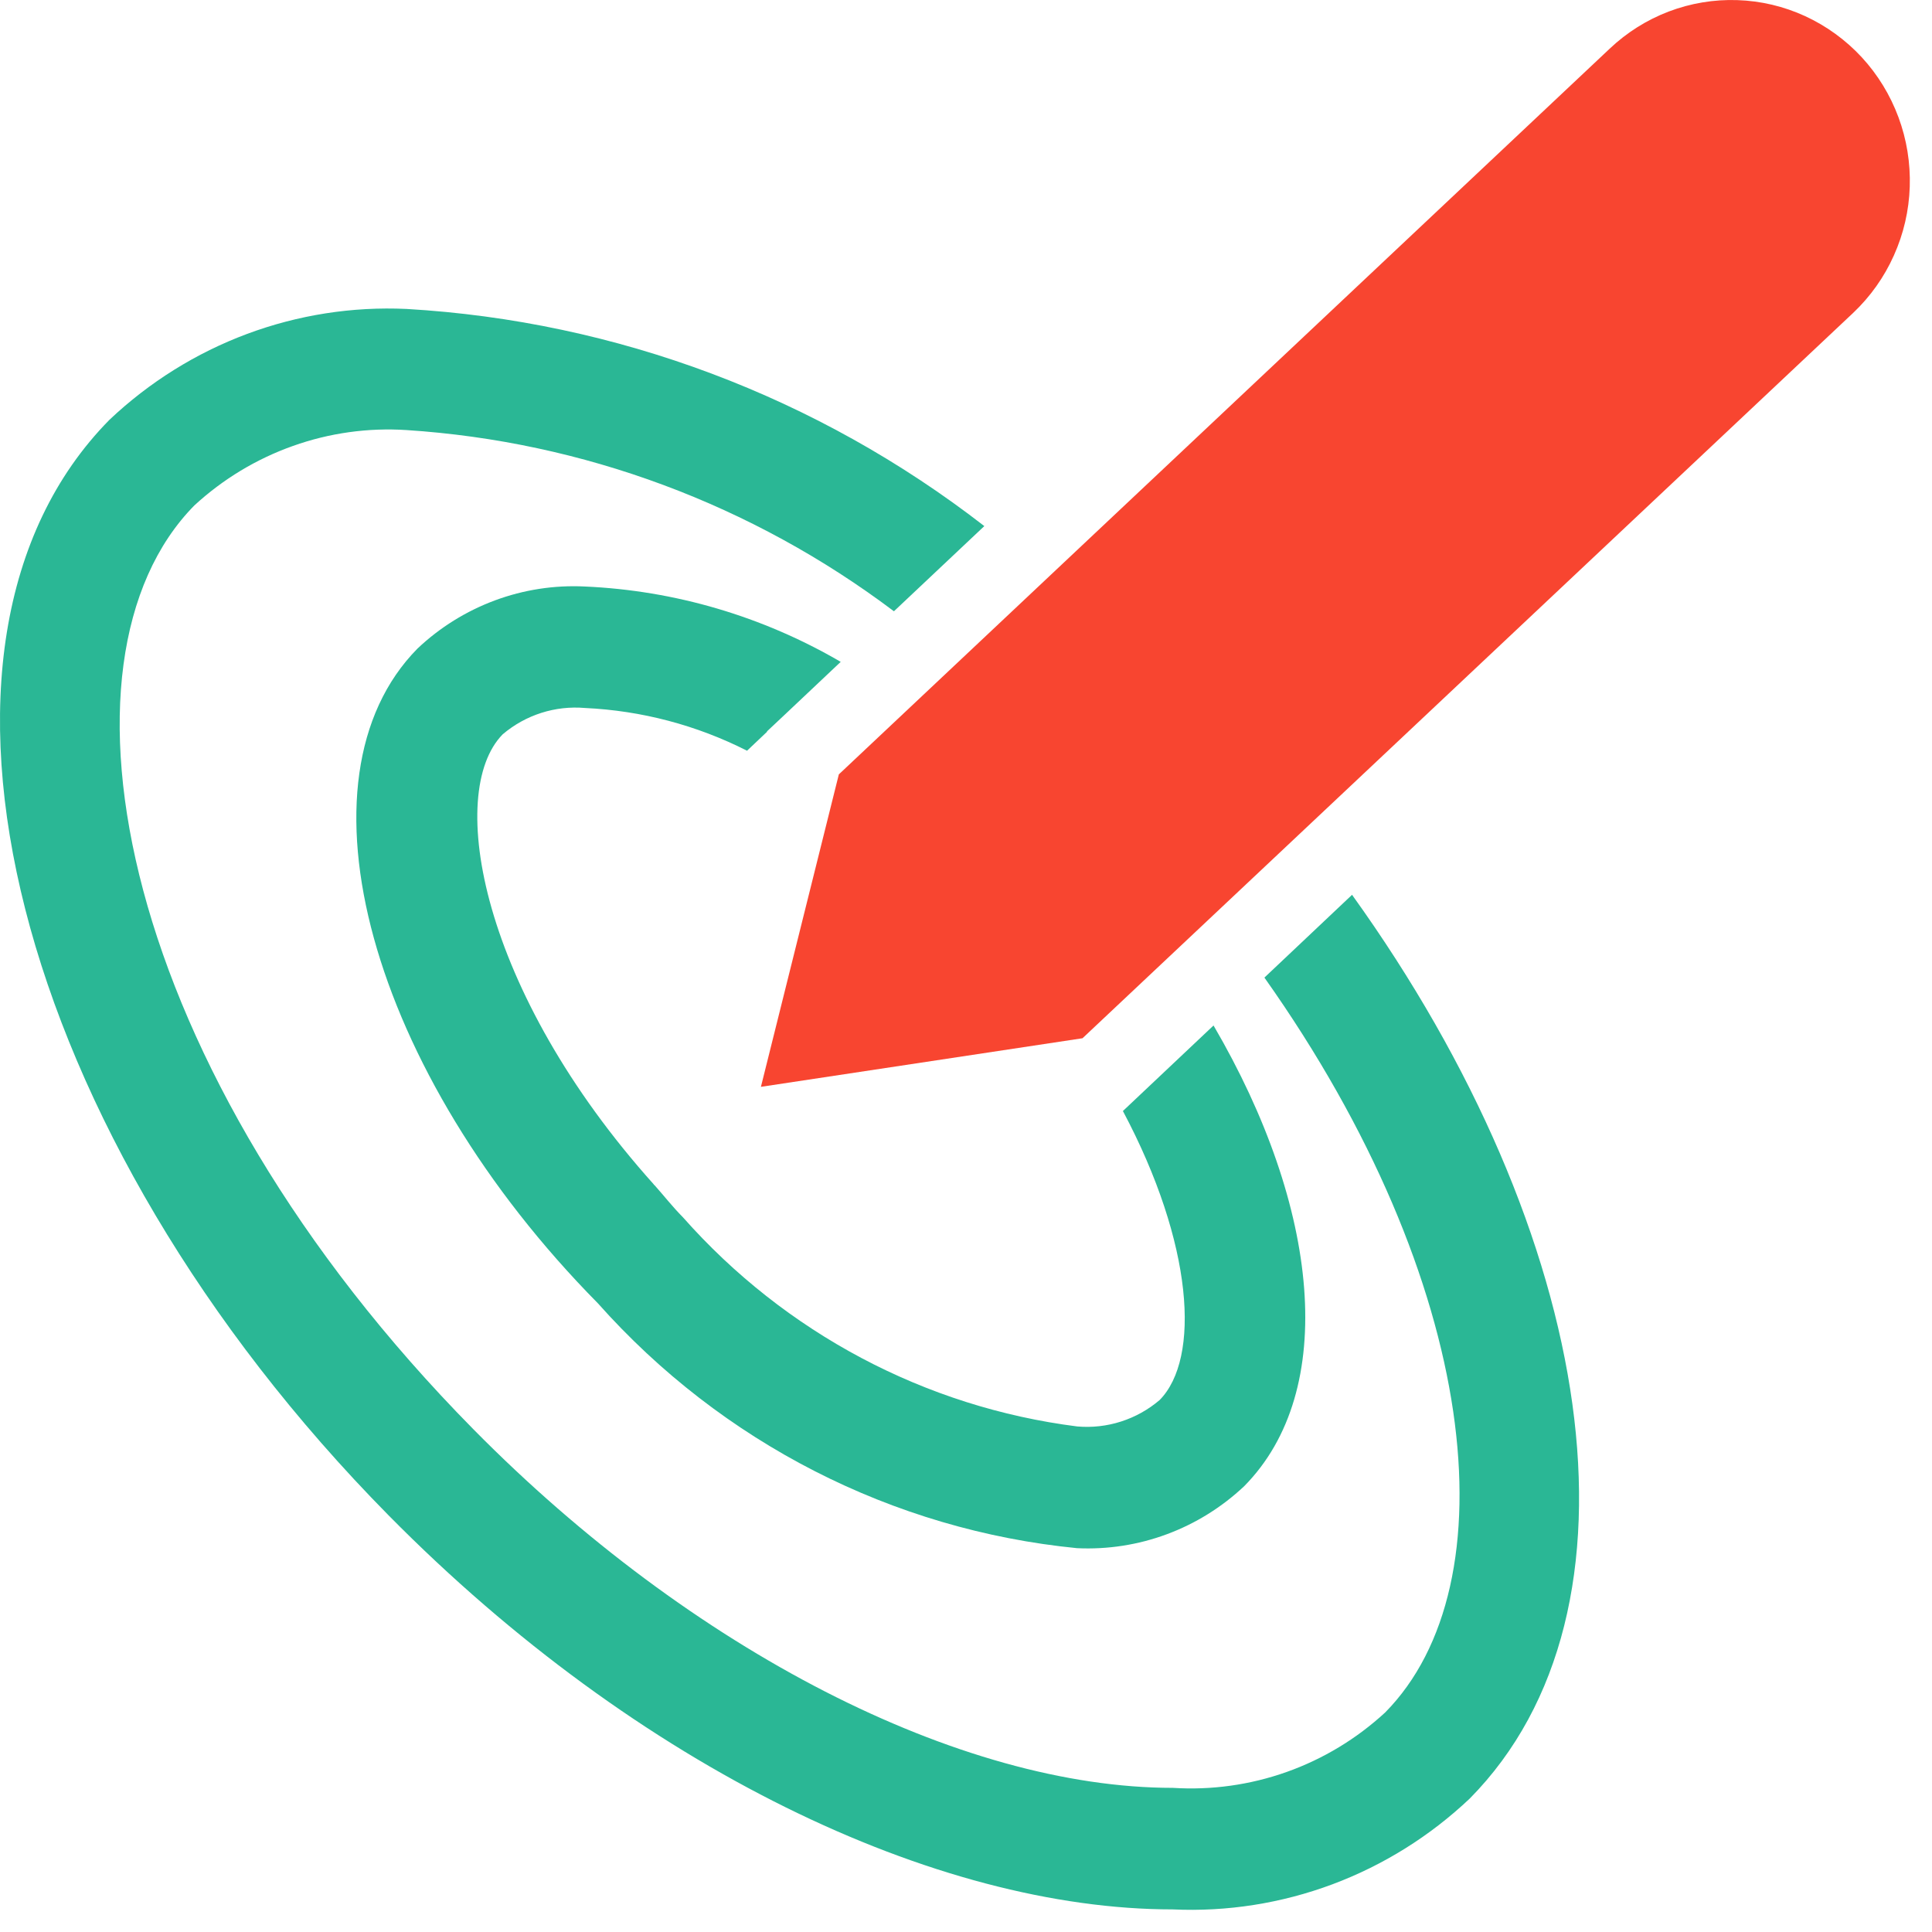
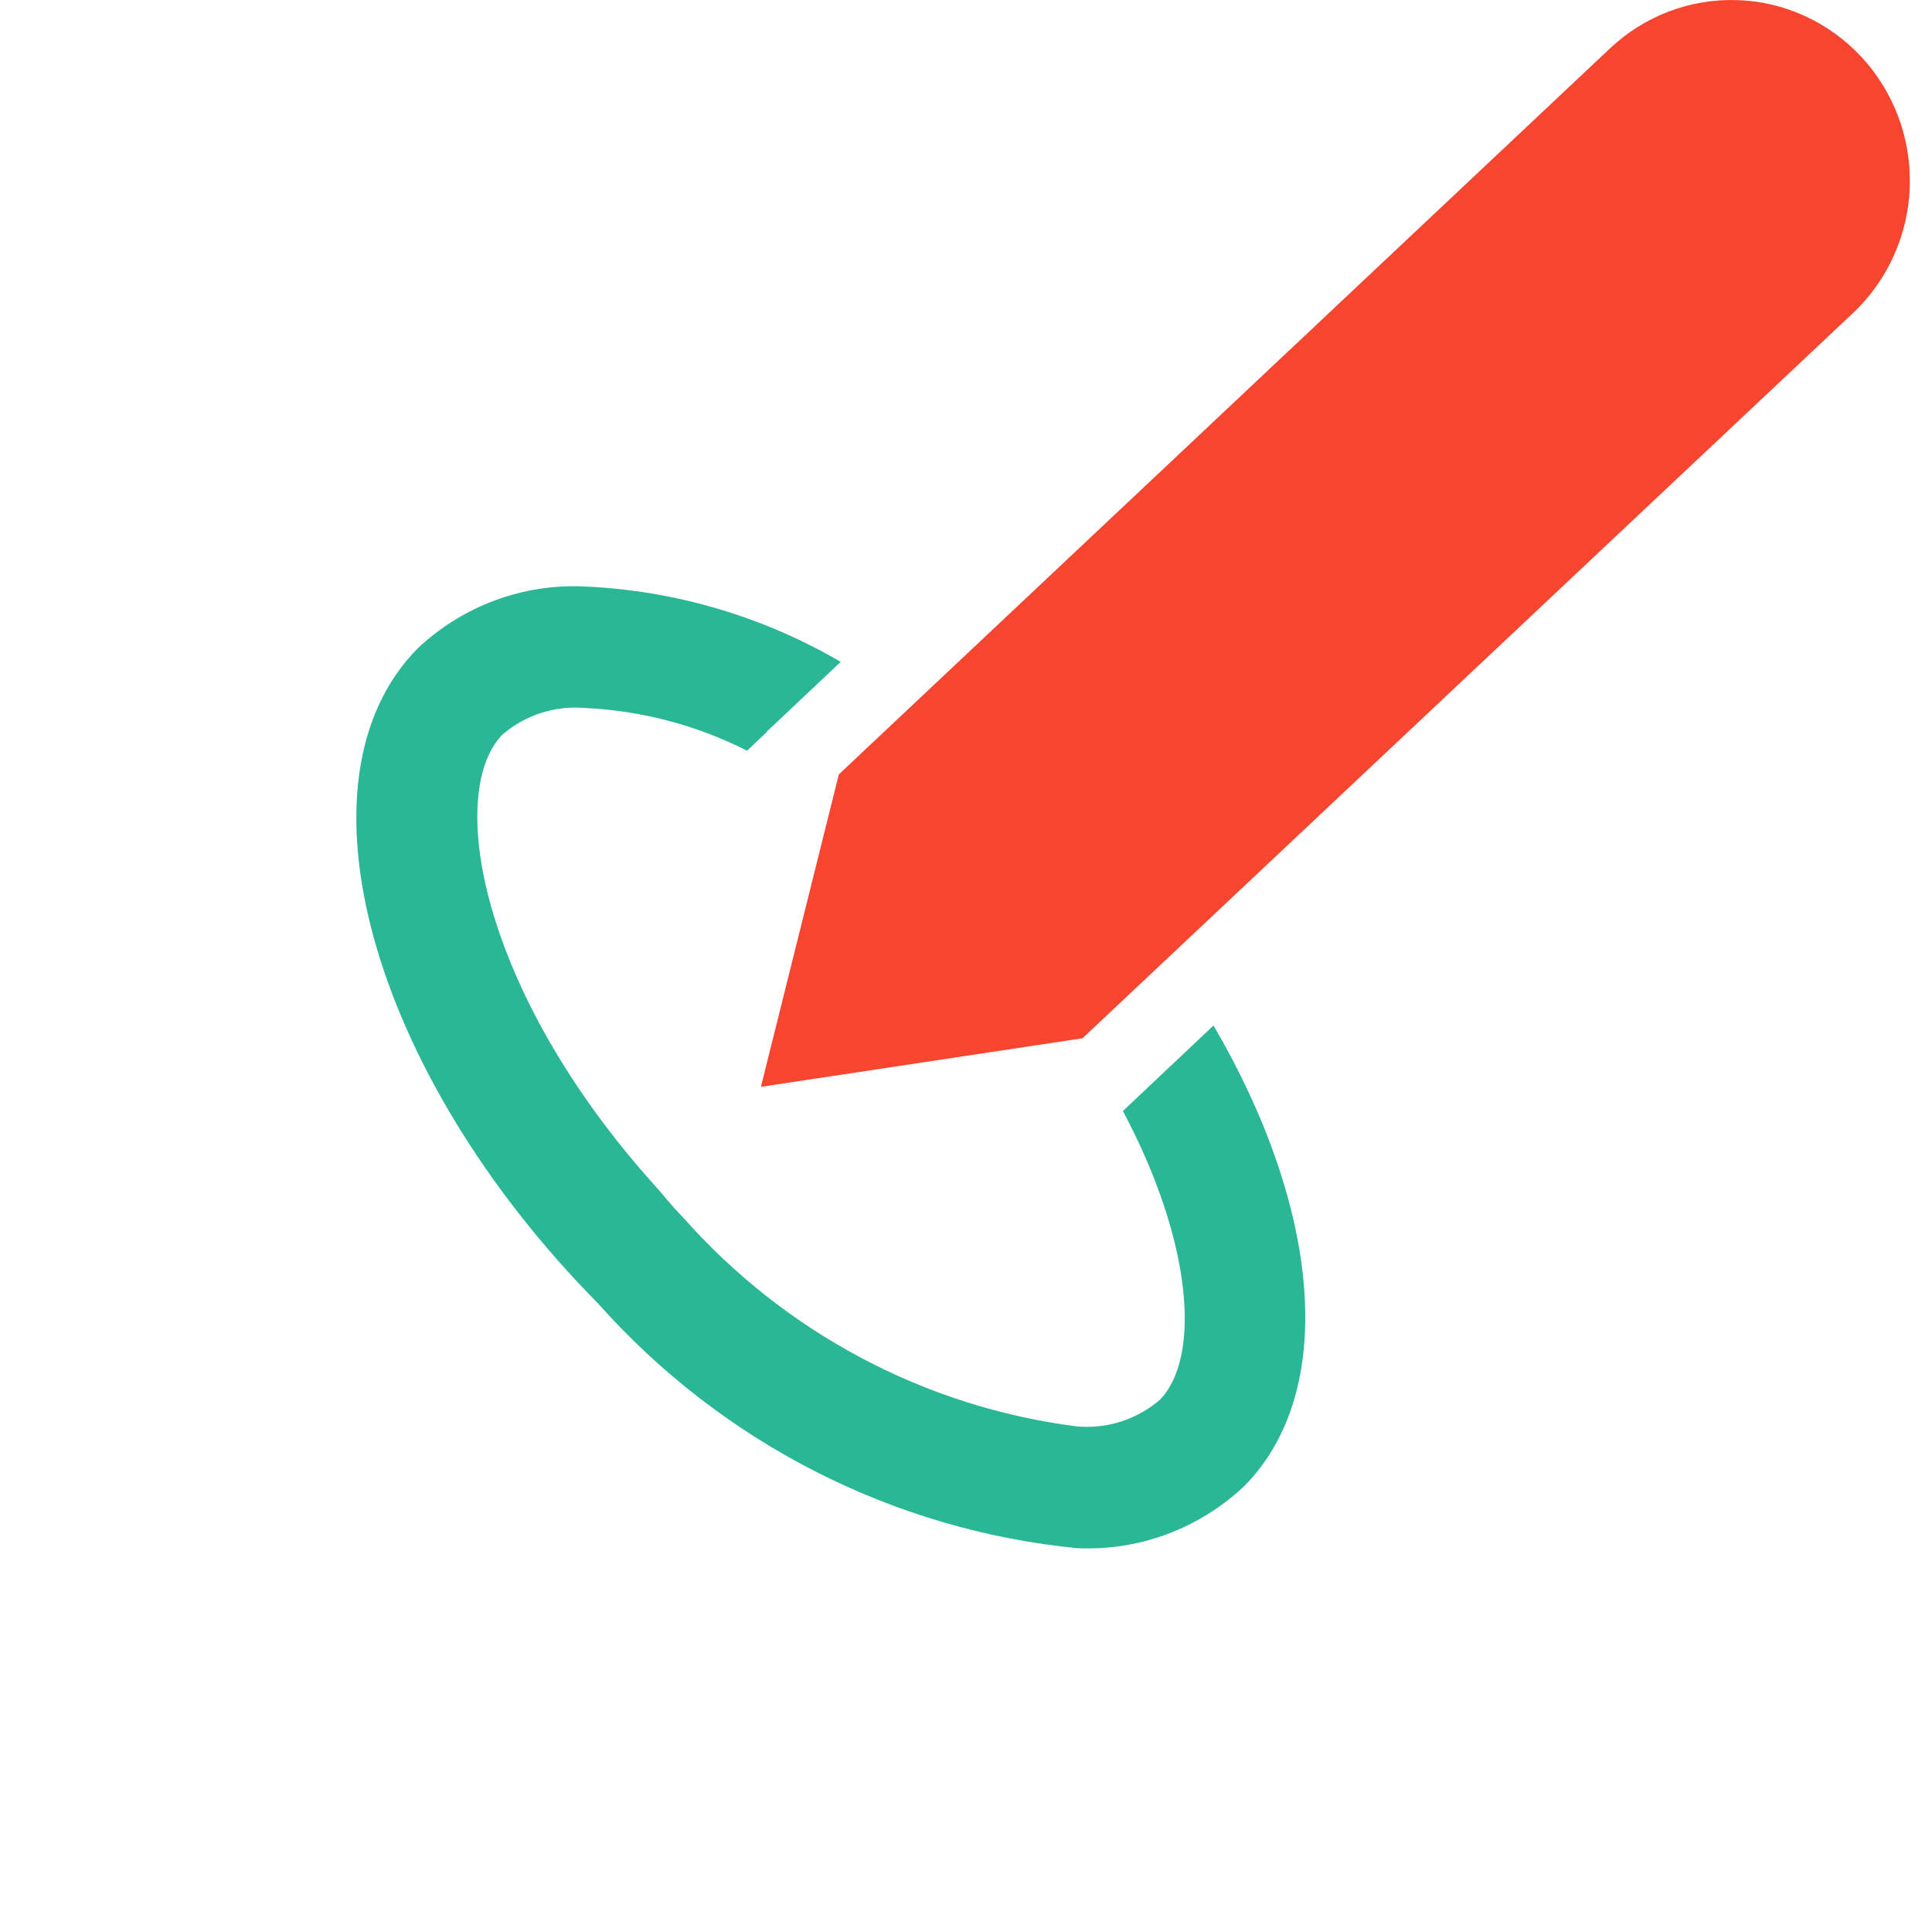
<svg xmlns="http://www.w3.org/2000/svg" width="33" height="33" viewBox="0 0 33 33" fill="none">
  <path d="M31.8 0.978C31.526 0.682 31.198 0.444 30.834 0.276C30.469 0.108 30.076 0.015 29.676 0.002C29.276 -0.012 28.877 0.055 28.503 0.197C28.128 0.34 27.785 0.556 27.493 0.833L14.328 13.227L12.997 18.564L18.49 17.734L31.656 5.342C31.948 5.065 32.184 4.733 32.349 4.363C32.515 3.994 32.607 3.596 32.62 3.19C32.633 2.785 32.568 2.381 32.427 2.002C32.286 1.622 32.073 1.274 31.8 0.978Z" fill="#F84530" />
-   <path d="M21.597 16.698C25.286 21.907 25.819 27.062 23.66 29.25C23.172 29.7 22.599 30.046 21.976 30.267C21.353 30.488 20.692 30.58 20.034 30.538C16.392 30.538 11.816 28.192 8.09 24.417C2.007 18.253 0.712 11.282 3.32 8.633C3.809 8.183 4.381 7.838 5.004 7.617C5.627 7.395 6.288 7.303 6.946 7.346C9.957 7.542 12.848 8.617 15.269 10.441L16.813 8.986C13.964 6.777 10.527 5.485 6.945 5.277C6.017 5.234 5.091 5.379 4.219 5.704C3.348 6.029 2.549 6.528 1.87 7.17C-1.912 11.005 0.224 19.383 6.64 25.886C10.908 30.209 15.993 32.614 20.031 32.614C20.959 32.657 21.886 32.511 22.757 32.186C23.629 31.86 24.427 31.362 25.106 30.719C28.276 27.507 27.276 21.102 23.094 15.284L21.597 16.698Z" fill="#2AB795" />
  <path d="M9.993 12.093C10.956 12.138 11.899 12.386 12.76 12.823L13.101 12.5V12.492L13.396 12.215L14.36 11.305C13.026 10.527 11.526 10.085 9.988 10.018C9.466 9.992 8.945 10.073 8.454 10.255C7.964 10.437 7.514 10.716 7.132 11.077C4.935 13.303 6.312 18.311 10.213 22.262C12.33 24.642 15.249 26.134 18.397 26.444C18.918 26.469 19.44 26.388 19.93 26.206C20.421 26.024 20.87 25.745 21.253 25.384C22.863 23.752 22.545 20.626 20.728 17.516L19.18 18.977C20.386 21.245 20.508 23.204 19.807 23.914C19.416 24.247 18.91 24.409 18.401 24.365C15.804 24.036 13.412 22.767 11.665 20.792C11.483 20.608 11.341 20.424 11.175 20.238H11.167V20.23C8.205 16.928 7.61 13.539 8.586 12.543C8.978 12.21 9.484 12.049 9.993 12.093Z" fill="#2AB795" />
</svg>